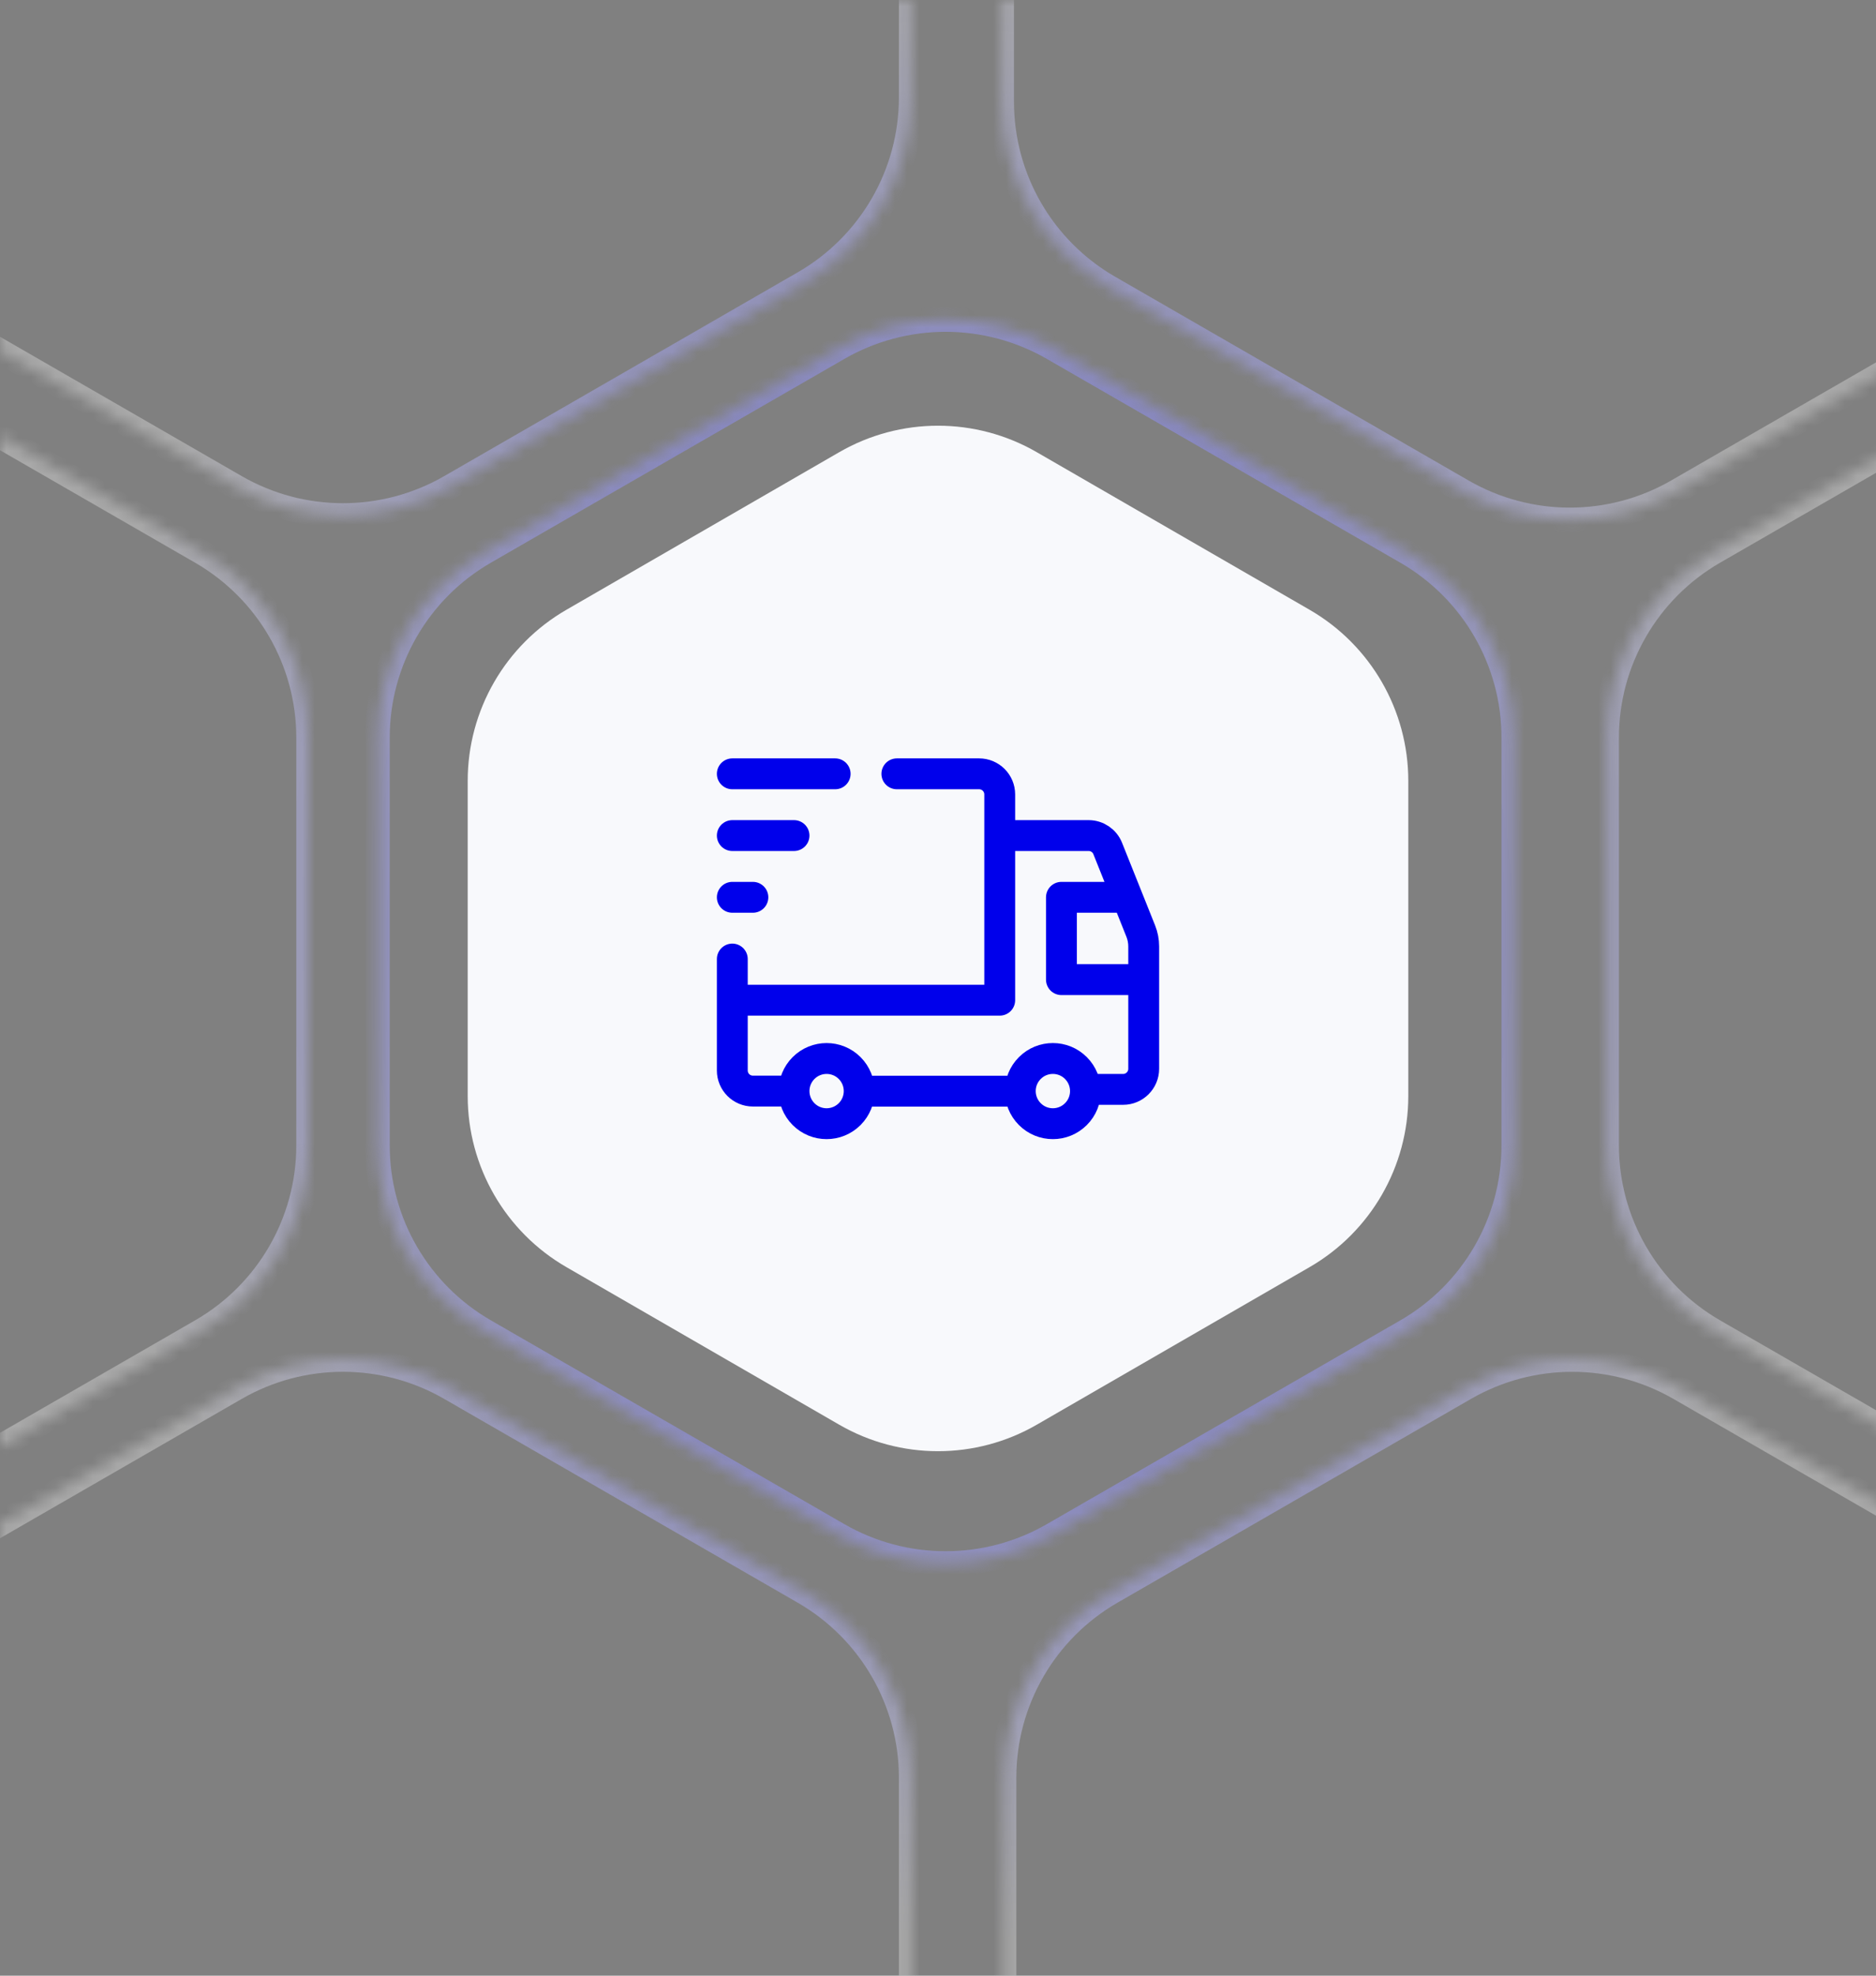
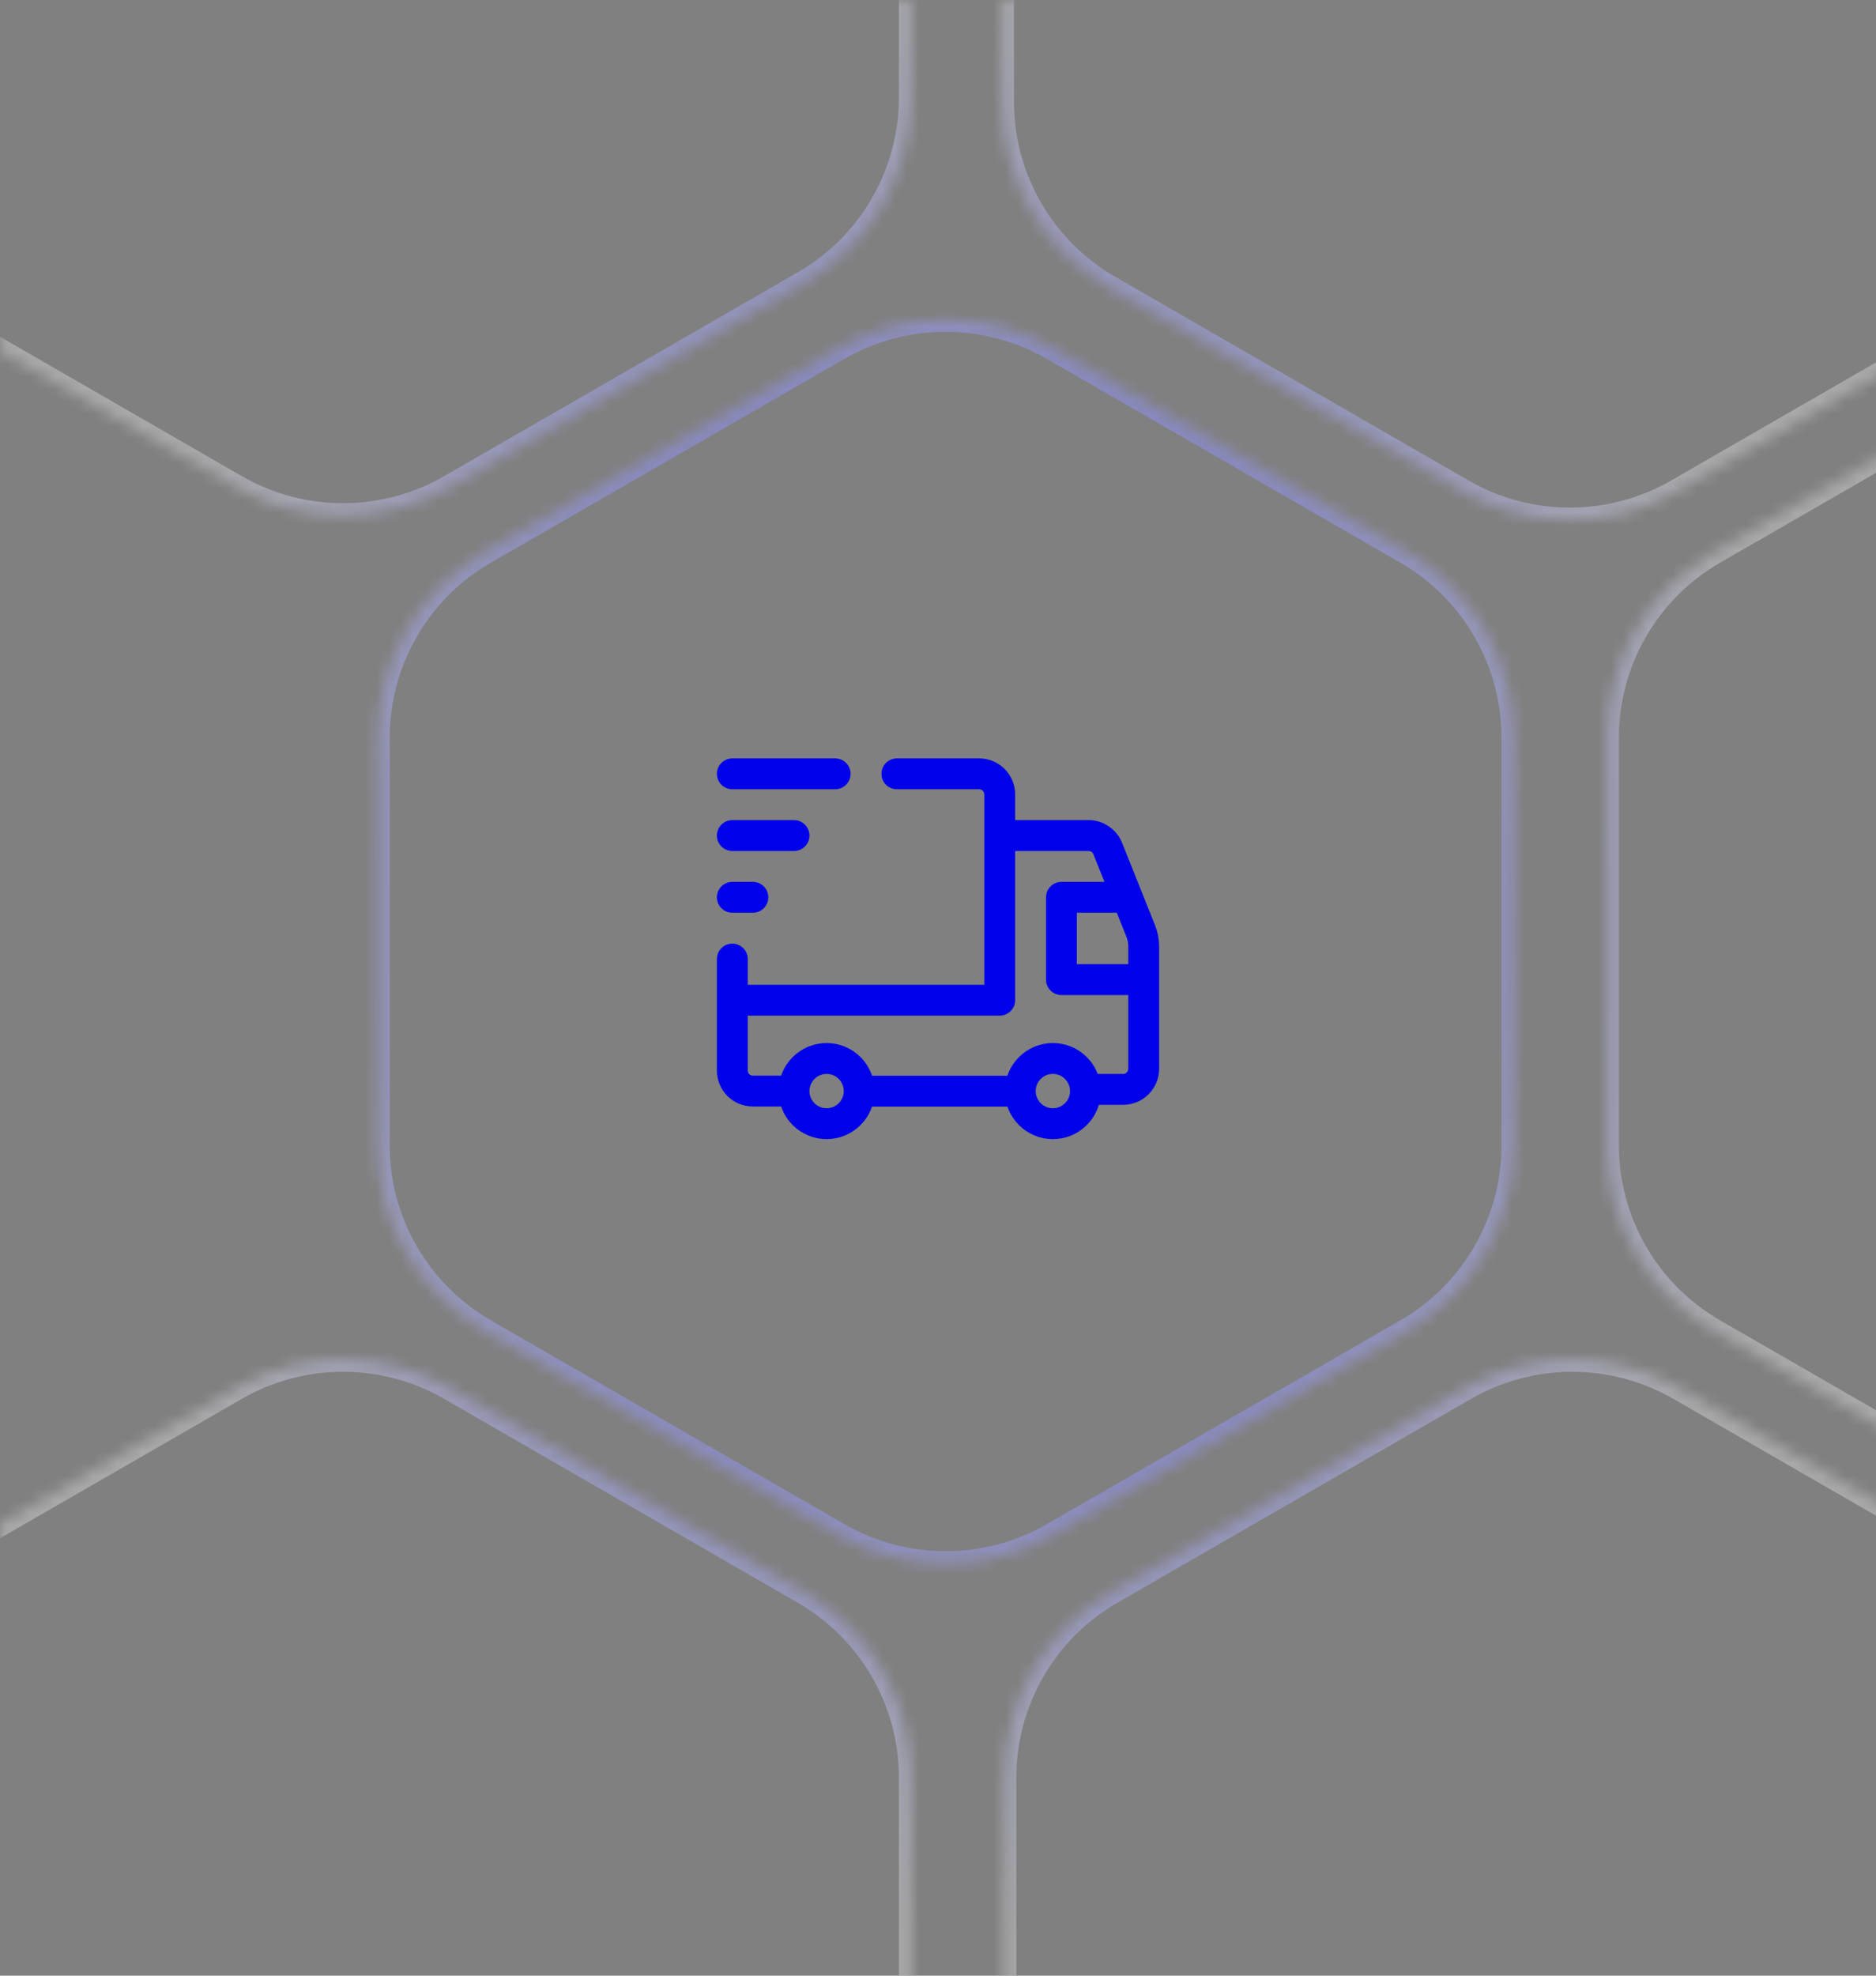
<svg xmlns="http://www.w3.org/2000/svg" width="152" height="160" viewBox="0 0 152 160" fill="none">
  <rect x="0" y="0" width="152" height="160" fill="#808080" stroke="none" />
  <g clip-path="url(#clip0_4573_55976)">
-     <path d="M68 115.381C72.95 118.239 79.05 118.239 84 115.381L106.105 102.619C111.056 99.761 114.105 94.479 114.105 88.762V63.238C114.105 57.521 111.056 52.239 106.105 49.381L84 36.619C79.05 33.761 72.95 33.761 68 36.619L45.895 49.381C40.944 52.239 37.895 57.521 37.895 63.238V88.762C37.895 94.479 40.944 99.761 45.895 102.619L68 115.381Z" fill="#F8F9FC" />
    <path d="M72.667 62.668H79.334C80.254 62.668 81.001 63.415 81.001 64.335V81.001H59.334M64.334 88.361H61.001C60.081 88.361 59.334 87.615 59.334 86.695V77.668M81.001 67.668H88.206C88.887 67.668 89.501 68.083 89.752 68.716L92.429 75.406C92.586 75.8 92.667 76.22 92.667 76.643V86.556C92.667 87.476 91.921 88.223 91.001 88.223H87.949M82.667 88.368H69.617M92.667 79.335H86.001V72.668H91.334M59.334 62.668H67.667M59.334 67.668H64.334M61.001 72.668H59.334M87.174 86.495C88.206 87.526 88.206 89.198 87.174 90.228C86.142 91.26 84.471 91.26 83.441 90.228C82.409 89.196 82.409 87.525 83.441 86.495C84.472 85.463 86.144 85.463 87.174 86.495ZM68.841 86.495C69.872 87.526 69.872 89.198 68.841 90.228C67.809 91.26 66.137 91.26 65.107 90.228C64.077 89.196 64.076 87.525 65.107 86.495C66.139 85.465 67.809 85.463 68.841 86.495Z" stroke="#0000EB" stroke-width="2.5" stroke-linecap="round" stroke-linejoin="round" />
    <mask id="path-4-inside-1_4573_55976" fill="white">
      <path d="M-116 143.965V176.98C-116 183.183 -112.683 188.914 -107.301 192.017L-78.656 208.523C-73.274 211.624 -66.644 211.624 -61.262 208.523L-32.617 192.017C-27.235 188.917 -23.918 183.183 -23.918 176.98V143.965C-23.918 137.761 -27.235 132.03 -32.617 128.927L-61.262 112.421C-66.644 109.321 -73.274 109.321 -78.656 112.421L-107.301 128.927C-112.683 132.028 -116 137.761 -116 143.965Z" />
      <path d="M73.832 176.98V143.965C73.832 137.761 70.516 132.03 65.133 128.927L36.486 112.421C31.104 109.318 24.473 109.318 19.091 112.421L-9.554 128.927C-14.936 132.03 -18.252 137.761 -18.252 143.965V176.98C-18.252 183.183 -14.936 188.914 -9.554 192.017L19.091 208.523C24.473 211.624 31.104 211.624 36.486 208.523L65.133 192.017C70.516 188.917 73.832 183.183 73.832 176.98Z" />
      <path d="M122.657 92.757V59.742C122.657 53.538 119.341 47.807 113.959 44.704L85.314 28.198C79.932 25.098 73.301 25.098 67.919 28.198L39.274 44.704C33.892 47.805 30.576 53.538 30.576 59.742V92.757C30.576 98.96 33.892 104.691 39.274 107.794L67.919 124.3C73.301 127.401 79.932 127.401 85.314 124.3L113.959 107.794C119.341 104.694 122.657 98.96 122.657 92.757Z" />
      <path d="M25.007 92.757V59.742C25.007 53.538 21.69 47.807 16.308 44.704L-12.339 28.198C-17.721 25.098 -24.352 25.098 -29.734 28.198L-58.379 44.704C-63.761 47.805 -67.078 53.538 -67.078 59.742V92.757C-67.078 98.96 -63.761 104.691 -58.379 107.794L-29.734 124.3C-24.352 127.401 -17.721 127.401 -12.339 124.3L16.308 107.794C21.69 104.694 25.007 98.96 25.007 92.757Z" />
      <path d="M122.657 262.131V229.116C122.657 222.913 119.341 217.182 113.959 214.079L85.314 197.572C79.932 194.472 73.301 194.472 67.919 197.572L39.274 214.079C33.892 217.182 30.576 222.913 30.576 229.116V262.131C30.576 268.334 33.892 274.066 39.274 277.169L67.919 293.675C73.301 296.775 79.932 296.775 85.314 293.675L113.959 277.169C119.341 274.066 122.657 268.334 122.657 262.131Z" />
      <path d="M25.007 262.131L25.007 229.116C25.007 222.913 21.69 217.182 16.308 214.079L-12.339 197.572C-17.721 194.472 -24.352 194.472 -29.734 197.572L-58.379 214.079C-63.761 217.182 -67.078 222.913 -67.078 229.116V262.131C-67.078 268.334 -63.761 274.066 -58.379 277.169L-29.734 293.675C-24.352 296.775 -17.721 296.775 -12.339 293.675L16.308 277.169C21.69 274.066 25.007 268.334 25.007 262.131Z" />
      <path d="M-116 -25.129V7.886C-116 14.089 -112.683 19.82 -107.301 22.923L-78.656 39.43C-73.274 42.532 -66.644 42.532 -61.262 39.43L-32.617 22.923C-27.235 19.823 -23.918 14.089 -23.918 7.886V-25.129C-23.918 -31.332 -27.235 -37.063 -32.617 -40.166L-61.262 -56.673C-66.644 -59.776 -73.274 -59.776 -78.656 -56.673L-107.301 -40.166C-112.683 -37.066 -116 -31.332 -116 -25.129Z" />
      <path d="M73.832 7.886V-25.129C73.832 -31.332 70.516 -37.064 65.133 -40.166L36.486 -56.673C31.104 -59.776 24.473 -59.776 19.091 -56.673L-9.554 -40.166C-14.936 -37.066 -18.252 -31.332 -18.252 -25.129V7.886C-18.252 14.089 -14.936 19.82 -9.554 22.921L19.091 39.427C24.473 42.527 31.104 42.527 36.486 39.427L65.133 22.921C70.516 19.82 73.832 14.087 73.832 7.886Z" />
      <path d="M130.17 59.742V92.757C130.17 98.96 133.487 104.691 138.869 107.794L167.517 124.3C172.899 127.403 179.529 127.403 184.911 124.3L213.556 107.794C218.938 104.691 222.255 98.96 222.255 92.757V59.742C222.255 53.538 218.938 47.807 213.556 44.704L184.911 28.198C179.529 25.098 172.899 25.098 167.517 28.198L138.869 44.704C133.487 47.807 130.17 53.538 130.17 59.742Z" />
      <path d="M81.345 143.965V176.98C81.345 183.183 84.662 188.914 90.044 192.017L118.689 208.523C124.071 211.624 130.701 211.624 136.083 208.523L164.731 192.017C170.113 188.917 173.43 183.183 173.43 176.98V143.965C173.43 137.761 170.113 132.03 164.731 128.927L136.083 112.421C130.701 109.321 124.071 109.321 118.689 112.421L90.044 128.927C84.662 132.028 81.345 137.761 81.345 143.965Z" />
      <path d="M178.993 143.965V176.98C178.993 183.183 182.31 188.914 187.692 192.017L216.337 208.523C221.719 211.624 228.349 211.624 233.731 208.523L262.376 192.017C267.758 188.917 271.075 183.183 271.075 176.98V143.965C271.075 137.761 267.758 132.03 262.376 128.927L233.731 112.421C228.349 109.321 221.719 109.321 216.337 112.421L187.692 128.927C182.31 132.028 178.993 137.761 178.993 143.965Z" />
-       <path d="M320 92.757V59.742C320 53.538 316.683 47.807 311.301 44.704L282.654 28.198C277.272 25.098 270.641 25.098 265.259 28.198L236.614 44.704C231.232 47.805 227.916 53.538 227.916 59.742V92.757C227.916 98.96 231.232 104.691 236.614 107.794L265.259 124.3C270.641 127.401 277.272 127.401 282.654 124.3L311.301 107.794C316.683 104.694 320 98.96 320 92.757Z" />
      <path d="M130.17 229.116V262.131C130.17 268.334 133.487 274.066 138.869 277.169L167.517 293.675C172.899 296.775 179.529 296.775 184.911 293.675L213.556 277.169C218.938 274.068 222.255 268.334 222.255 262.131V229.116C222.255 222.913 218.938 217.182 213.556 214.079L184.911 197.572C179.529 194.472 172.899 194.472 167.517 197.572L138.869 214.079C133.487 217.182 130.17 222.913 130.17 229.116Z" />
      <path d="M320 262.131L320 229.116C320 222.913 316.683 217.182 311.301 214.079L282.654 197.572C277.272 194.472 270.641 194.472 265.259 197.572L236.614 214.079C231.232 217.182 227.916 222.913 227.916 229.116V262.131C227.916 268.334 231.232 274.066 236.614 277.169L265.259 293.675C270.641 296.775 277.272 296.775 282.654 293.675L311.301 277.169C316.683 274.066 320 268.334 320 262.131Z" />
      <path d="M178.993 -25.129V7.886C178.993 14.089 182.31 19.82 187.692 22.923L216.337 39.43C221.719 42.532 228.349 42.532 233.731 39.43L262.376 22.923C267.758 19.823 271.075 14.089 271.075 7.886V-25.129C271.075 -31.332 267.758 -37.063 262.376 -40.166L233.731 -56.673C228.349 -59.776 221.719 -59.776 216.337 -56.673L187.692 -40.166C182.31 -37.066 178.993 -31.332 178.993 -25.129Z" />
      <path d="M173.239 8.243V-24.772C173.239 -30.976 169.922 -36.707 164.54 -39.81L135.893 -56.316C130.511 -59.419 123.88 -59.419 118.498 -56.316L89.853 -39.81C84.471 -36.709 81.155 -30.976 81.155 -24.772V8.243C81.155 14.446 84.471 20.177 89.853 23.277L118.498 39.784C123.88 42.884 130.511 42.884 135.893 39.784L164.54 23.277C169.922 20.177 173.239 14.443 173.239 8.243Z" />
    </mask>
    <path d="M-116 143.965V176.98C-116 183.183 -112.683 188.914 -107.301 192.017L-78.656 208.523C-73.274 211.624 -66.644 211.624 -61.262 208.523L-32.617 192.017C-27.235 188.917 -23.918 183.183 -23.918 176.98V143.965C-23.918 137.761 -27.235 132.03 -32.617 128.927L-61.262 112.421C-66.644 109.321 -73.274 109.321 -78.656 112.421L-107.301 128.927C-112.683 132.028 -116 137.761 -116 143.965Z" stroke="url(#paint0_radial_4573_55976)" stroke-width="2" mask="url(#path-4-inside-1_4573_55976)" />
    <path d="M73.832 176.98V143.965C73.832 137.761 70.516 132.03 65.133 128.927L36.486 112.421C31.104 109.318 24.473 109.318 19.091 112.421L-9.554 128.927C-14.936 132.03 -18.252 137.761 -18.252 143.965V176.98C-18.252 183.183 -14.936 188.914 -9.554 192.017L19.091 208.523C24.473 211.624 31.104 211.624 36.486 208.523L65.133 192.017C70.516 188.917 73.832 183.183 73.832 176.98Z" stroke="url(#paint1_radial_4573_55976)" stroke-width="2" mask="url(#path-4-inside-1_4573_55976)" />
    <path d="M122.657 92.757V59.742C122.657 53.538 119.341 47.807 113.959 44.704L85.314 28.198C79.932 25.098 73.301 25.098 67.919 28.198L39.274 44.704C33.892 47.805 30.576 53.538 30.576 59.742V92.757C30.576 98.96 33.892 104.691 39.274 107.794L67.919 124.3C73.301 127.401 79.932 127.401 85.314 124.3L113.959 107.794C119.341 104.694 122.657 98.96 122.657 92.757Z" stroke="url(#paint2_radial_4573_55976)" stroke-width="2" mask="url(#path-4-inside-1_4573_55976)" />
-     <path d="M25.007 92.757V59.742C25.007 53.538 21.69 47.807 16.308 44.704L-12.339 28.198C-17.721 25.098 -24.352 25.098 -29.734 28.198L-58.379 44.704C-63.761 47.805 -67.078 53.538 -67.078 59.742V92.757C-67.078 98.96 -63.761 104.691 -58.379 107.794L-29.734 124.3C-24.352 127.401 -17.721 127.401 -12.339 124.3L16.308 107.794C21.69 104.694 25.007 98.96 25.007 92.757Z" stroke="url(#paint3_radial_4573_55976)" stroke-width="2" mask="url(#path-4-inside-1_4573_55976)" />
    <path d="M122.657 262.131V229.116C122.657 222.913 119.341 217.182 113.959 214.079L85.314 197.572C79.932 194.472 73.301 194.472 67.919 197.572L39.274 214.079C33.892 217.182 30.576 222.913 30.576 229.116V262.131C30.576 268.334 33.892 274.066 39.274 277.169L67.919 293.675C73.301 296.775 79.932 296.775 85.314 293.675L113.959 277.169C119.341 274.066 122.657 268.334 122.657 262.131Z" stroke="url(#paint4_radial_4573_55976)" stroke-width="2" mask="url(#path-4-inside-1_4573_55976)" />
    <path d="M25.007 262.131L25.007 229.116C25.007 222.913 21.69 217.182 16.308 214.079L-12.339 197.572C-17.721 194.472 -24.352 194.472 -29.734 197.572L-58.379 214.079C-63.761 217.182 -67.078 222.913 -67.078 229.116V262.131C-67.078 268.334 -63.761 274.066 -58.379 277.169L-29.734 293.675C-24.352 296.775 -17.721 296.775 -12.339 293.675L16.308 277.169C21.69 274.066 25.007 268.334 25.007 262.131Z" stroke="url(#paint5_radial_4573_55976)" stroke-width="2" mask="url(#path-4-inside-1_4573_55976)" />
    <path d="M-116 -25.129V7.886C-116 14.089 -112.683 19.82 -107.301 22.923L-78.656 39.43C-73.274 42.532 -66.644 42.532 -61.262 39.43L-32.617 22.923C-27.235 19.823 -23.918 14.089 -23.918 7.886V-25.129C-23.918 -31.332 -27.235 -37.063 -32.617 -40.166L-61.262 -56.673C-66.644 -59.776 -73.274 -59.776 -78.656 -56.673L-107.301 -40.166C-112.683 -37.066 -116 -31.332 -116 -25.129Z" stroke="url(#paint6_radial_4573_55976)" stroke-width="2" mask="url(#path-4-inside-1_4573_55976)" />
    <path d="M73.832 7.886V-25.129C73.832 -31.332 70.516 -37.064 65.133 -40.166L36.486 -56.673C31.104 -59.776 24.473 -59.776 19.091 -56.673L-9.554 -40.166C-14.936 -37.066 -18.252 -31.332 -18.252 -25.129V7.886C-18.252 14.089 -14.936 19.82 -9.554 22.921L19.091 39.427C24.473 42.527 31.104 42.527 36.486 39.427L65.133 22.921C70.516 19.82 73.832 14.087 73.832 7.886Z" stroke="url(#paint7_radial_4573_55976)" stroke-width="2" mask="url(#path-4-inside-1_4573_55976)" />
    <path d="M130.17 59.742V92.757C130.17 98.96 133.487 104.691 138.869 107.794L167.517 124.3C172.899 127.403 179.529 127.403 184.911 124.3L213.556 107.794C218.938 104.691 222.255 98.96 222.255 92.757V59.742C222.255 53.538 218.938 47.807 213.556 44.704L184.911 28.198C179.529 25.098 172.899 25.098 167.517 28.198L138.869 44.704C133.487 47.807 130.17 53.538 130.17 59.742Z" stroke="url(#paint8_radial_4573_55976)" stroke-width="2" mask="url(#path-4-inside-1_4573_55976)" />
    <path d="M81.345 143.965V176.98C81.345 183.183 84.662 188.914 90.044 192.017L118.689 208.523C124.071 211.624 130.701 211.624 136.083 208.523L164.731 192.017C170.113 188.917 173.43 183.183 173.43 176.98V143.965C173.43 137.761 170.113 132.03 164.731 128.927L136.083 112.421C130.701 109.321 124.071 109.321 118.689 112.421L90.044 128.927C84.662 132.028 81.345 137.761 81.345 143.965Z" stroke="url(#paint9_radial_4573_55976)" stroke-width="2" mask="url(#path-4-inside-1_4573_55976)" />
-     <path d="M178.993 143.965V176.98C178.993 183.183 182.31 188.914 187.692 192.017L216.337 208.523C221.719 211.624 228.349 211.624 233.731 208.523L262.376 192.017C267.758 188.917 271.075 183.183 271.075 176.98V143.965C271.075 137.761 267.758 132.03 262.376 128.927L233.731 112.421C228.349 109.321 221.719 109.321 216.337 112.421L187.692 128.927C182.31 132.028 178.993 137.761 178.993 143.965Z" stroke="url(#paint10_radial_4573_55976)" stroke-width="2" mask="url(#path-4-inside-1_4573_55976)" />
    <path d="M320 92.757V59.742C320 53.538 316.683 47.807 311.301 44.704L282.654 28.198C277.272 25.098 270.641 25.098 265.259 28.198L236.614 44.704C231.232 47.805 227.916 53.538 227.916 59.742V92.757C227.916 98.96 231.232 104.691 236.614 107.794L265.259 124.3C270.641 127.401 277.272 127.401 282.654 124.3L311.301 107.794C316.683 104.694 320 98.96 320 92.757Z" stroke="url(#paint11_radial_4573_55976)" stroke-width="2" mask="url(#path-4-inside-1_4573_55976)" />
-     <path d="M130.17 229.116V262.131C130.17 268.334 133.487 274.066 138.869 277.169L167.517 293.675C172.899 296.775 179.529 296.775 184.911 293.675L213.556 277.169C218.938 274.068 222.255 268.334 222.255 262.131V229.116C222.255 222.913 218.938 217.182 213.556 214.079L184.911 197.572C179.529 194.472 172.899 194.472 167.517 197.572L138.869 214.079C133.487 217.182 130.17 222.913 130.17 229.116Z" stroke="url(#paint12_radial_4573_55976)" stroke-width="2" mask="url(#path-4-inside-1_4573_55976)" />
    <path d="M320 262.131L320 229.116C320 222.913 316.683 217.182 311.301 214.079L282.654 197.572C277.272 194.472 270.641 194.472 265.259 197.572L236.614 214.079C231.232 217.182 227.916 222.913 227.916 229.116V262.131C227.916 268.334 231.232 274.066 236.614 277.169L265.259 293.675C270.641 296.775 277.272 296.775 282.654 293.675L311.301 277.169C316.683 274.066 320 268.334 320 262.131Z" stroke="url(#paint13_radial_4573_55976)" stroke-width="2" mask="url(#path-4-inside-1_4573_55976)" />
    <path d="M178.993 -25.129V7.886C178.993 14.089 182.31 19.82 187.692 22.923L216.337 39.43C221.719 42.532 228.349 42.532 233.731 39.43L262.376 22.923C267.758 19.823 271.075 14.089 271.075 7.886V-25.129C271.075 -31.332 267.758 -37.063 262.376 -40.166L233.731 -56.673C228.349 -59.776 221.719 -59.776 216.337 -56.673L187.692 -40.166C182.31 -37.066 178.993 -31.332 178.993 -25.129Z" stroke="url(#paint14_radial_4573_55976)" stroke-width="2" mask="url(#path-4-inside-1_4573_55976)" />
    <path d="M173.239 8.243V-24.772C173.239 -30.976 169.922 -36.707 164.54 -39.81L135.893 -56.316C130.511 -59.419 123.88 -59.419 118.498 -56.316L89.853 -39.81C84.471 -36.709 81.155 -30.976 81.155 -24.772V8.243C81.155 14.446 84.471 20.177 89.853 23.277L118.498 39.784C123.88 42.884 130.511 42.884 135.893 39.784L164.54 23.277C169.922 20.177 173.239 14.443 173.239 8.243Z" stroke="url(#paint15_radial_4573_55976)" stroke-width="2" mask="url(#path-4-inside-1_4573_55976)" />
  </g>
  <defs>
    <radialGradient id="paint0_radial_4573_55976" cx="0" cy="0" r="1" gradientUnits="userSpaceOnUse" gradientTransform="translate(76.986 75.472) rotate(89.291) scale(82.034 71.672)">
      <stop stop-color="#0000EB" stop-opacity="0.8" />
      <stop offset="1" stop-color="white" stop-opacity="0.32" />
    </radialGradient>
    <radialGradient id="paint1_radial_4573_55976" cx="0" cy="0" r="1" gradientUnits="userSpaceOnUse" gradientTransform="translate(76.986 75.472) rotate(89.291) scale(82.034 71.672)">
      <stop stop-color="#0000EB" stop-opacity="0.8" />
      <stop offset="1" stop-color="white" stop-opacity="0.32" />
    </radialGradient>
    <radialGradient id="paint2_radial_4573_55976" cx="0" cy="0" r="1" gradientUnits="userSpaceOnUse" gradientTransform="translate(76.986 75.472) rotate(89.291) scale(82.034 71.672)">
      <stop stop-color="#0000EB" stop-opacity="0.8" />
      <stop offset="1" stop-color="white" stop-opacity="0.32" />
    </radialGradient>
    <radialGradient id="paint3_radial_4573_55976" cx="0" cy="0" r="1" gradientUnits="userSpaceOnUse" gradientTransform="translate(76.986 75.472) rotate(89.291) scale(82.034 71.672)">
      <stop stop-color="#0000EB" stop-opacity="0.8" />
      <stop offset="1" stop-color="white" stop-opacity="0.32" />
    </radialGradient>
    <radialGradient id="paint4_radial_4573_55976" cx="0" cy="0" r="1" gradientUnits="userSpaceOnUse" gradientTransform="translate(76.986 75.472) rotate(89.291) scale(82.034 71.672)">
      <stop stop-color="#0000EB" stop-opacity="0.8" />
      <stop offset="1" stop-color="white" stop-opacity="0.32" />
    </radialGradient>
    <radialGradient id="paint5_radial_4573_55976" cx="0" cy="0" r="1" gradientUnits="userSpaceOnUse" gradientTransform="translate(76.986 75.472) rotate(89.291) scale(82.034 71.672)">
      <stop stop-color="#0000EB" stop-opacity="0.8" />
      <stop offset="1" stop-color="white" stop-opacity="0.32" />
    </radialGradient>
    <radialGradient id="paint6_radial_4573_55976" cx="0" cy="0" r="1" gradientUnits="userSpaceOnUse" gradientTransform="translate(76.986 75.472) rotate(89.291) scale(82.034 71.672)">
      <stop stop-color="#0000EB" stop-opacity="0.8" />
      <stop offset="1" stop-color="white" stop-opacity="0.32" />
    </radialGradient>
    <radialGradient id="paint7_radial_4573_55976" cx="0" cy="0" r="1" gradientUnits="userSpaceOnUse" gradientTransform="translate(76.986 75.472) rotate(89.291) scale(82.034 71.672)">
      <stop stop-color="#0000EB" stop-opacity="0.8" />
      <stop offset="1" stop-color="white" stop-opacity="0.32" />
    </radialGradient>
    <radialGradient id="paint8_radial_4573_55976" cx="0" cy="0" r="1" gradientUnits="userSpaceOnUse" gradientTransform="translate(76.986 75.472) rotate(89.291) scale(82.034 71.672)">
      <stop stop-color="#0000EB" stop-opacity="0.8" />
      <stop offset="1" stop-color="white" stop-opacity="0.32" />
    </radialGradient>
    <radialGradient id="paint9_radial_4573_55976" cx="0" cy="0" r="1" gradientUnits="userSpaceOnUse" gradientTransform="translate(76.986 75.472) rotate(89.291) scale(82.034 71.672)">
      <stop stop-color="#0000EB" stop-opacity="0.8" />
      <stop offset="1" stop-color="white" stop-opacity="0.32" />
    </radialGradient>
    <radialGradient id="paint10_radial_4573_55976" cx="0" cy="0" r="1" gradientUnits="userSpaceOnUse" gradientTransform="translate(76.986 75.472) rotate(89.291) scale(82.034 71.672)">
      <stop stop-color="#0000EB" stop-opacity="0.8" />
      <stop offset="1" stop-color="white" stop-opacity="0.32" />
    </radialGradient>
    <radialGradient id="paint11_radial_4573_55976" cx="0" cy="0" r="1" gradientUnits="userSpaceOnUse" gradientTransform="translate(76.986 75.472) rotate(89.291) scale(82.034 71.672)">
      <stop stop-color="#0000EB" stop-opacity="0.8" />
      <stop offset="1" stop-color="white" stop-opacity="0.32" />
    </radialGradient>
    <radialGradient id="paint12_radial_4573_55976" cx="0" cy="0" r="1" gradientUnits="userSpaceOnUse" gradientTransform="translate(76.986 75.472) rotate(89.291) scale(82.034 71.672)">
      <stop stop-color="#0000EB" stop-opacity="0.8" />
      <stop offset="1" stop-color="white" stop-opacity="0.32" />
    </radialGradient>
    <radialGradient id="paint13_radial_4573_55976" cx="0" cy="0" r="1" gradientUnits="userSpaceOnUse" gradientTransform="translate(76.986 75.472) rotate(89.291) scale(82.034 71.672)">
      <stop stop-color="#0000EB" stop-opacity="0.8" />
      <stop offset="1" stop-color="white" stop-opacity="0.32" />
    </radialGradient>
    <radialGradient id="paint14_radial_4573_55976" cx="0" cy="0" r="1" gradientUnits="userSpaceOnUse" gradientTransform="translate(76.986 75.472) rotate(89.291) scale(82.034 71.672)">
      <stop stop-color="#0000EB" stop-opacity="0.8" />
      <stop offset="1" stop-color="white" stop-opacity="0.32" />
    </radialGradient>
    <radialGradient id="paint15_radial_4573_55976" cx="0" cy="0" r="1" gradientUnits="userSpaceOnUse" gradientTransform="translate(76.986 75.472) rotate(89.291) scale(82.034 71.672)">
      <stop stop-color="#0000EB" stop-opacity="0.8" />
      <stop offset="1" stop-color="white" stop-opacity="0.32" />
    </radialGradient>
    <clipPath id="clip0_4573_55976">
      <path d="M0 16C0 7.163 7.163 0 16 0H136C144.837 0 152 7.163 152 16V144C152 152.837 144.837 160 136 160H16C7.163 160 0 152.837 0 144V16Z" fill="white" />
    </clipPath>
  </defs>
</svg>